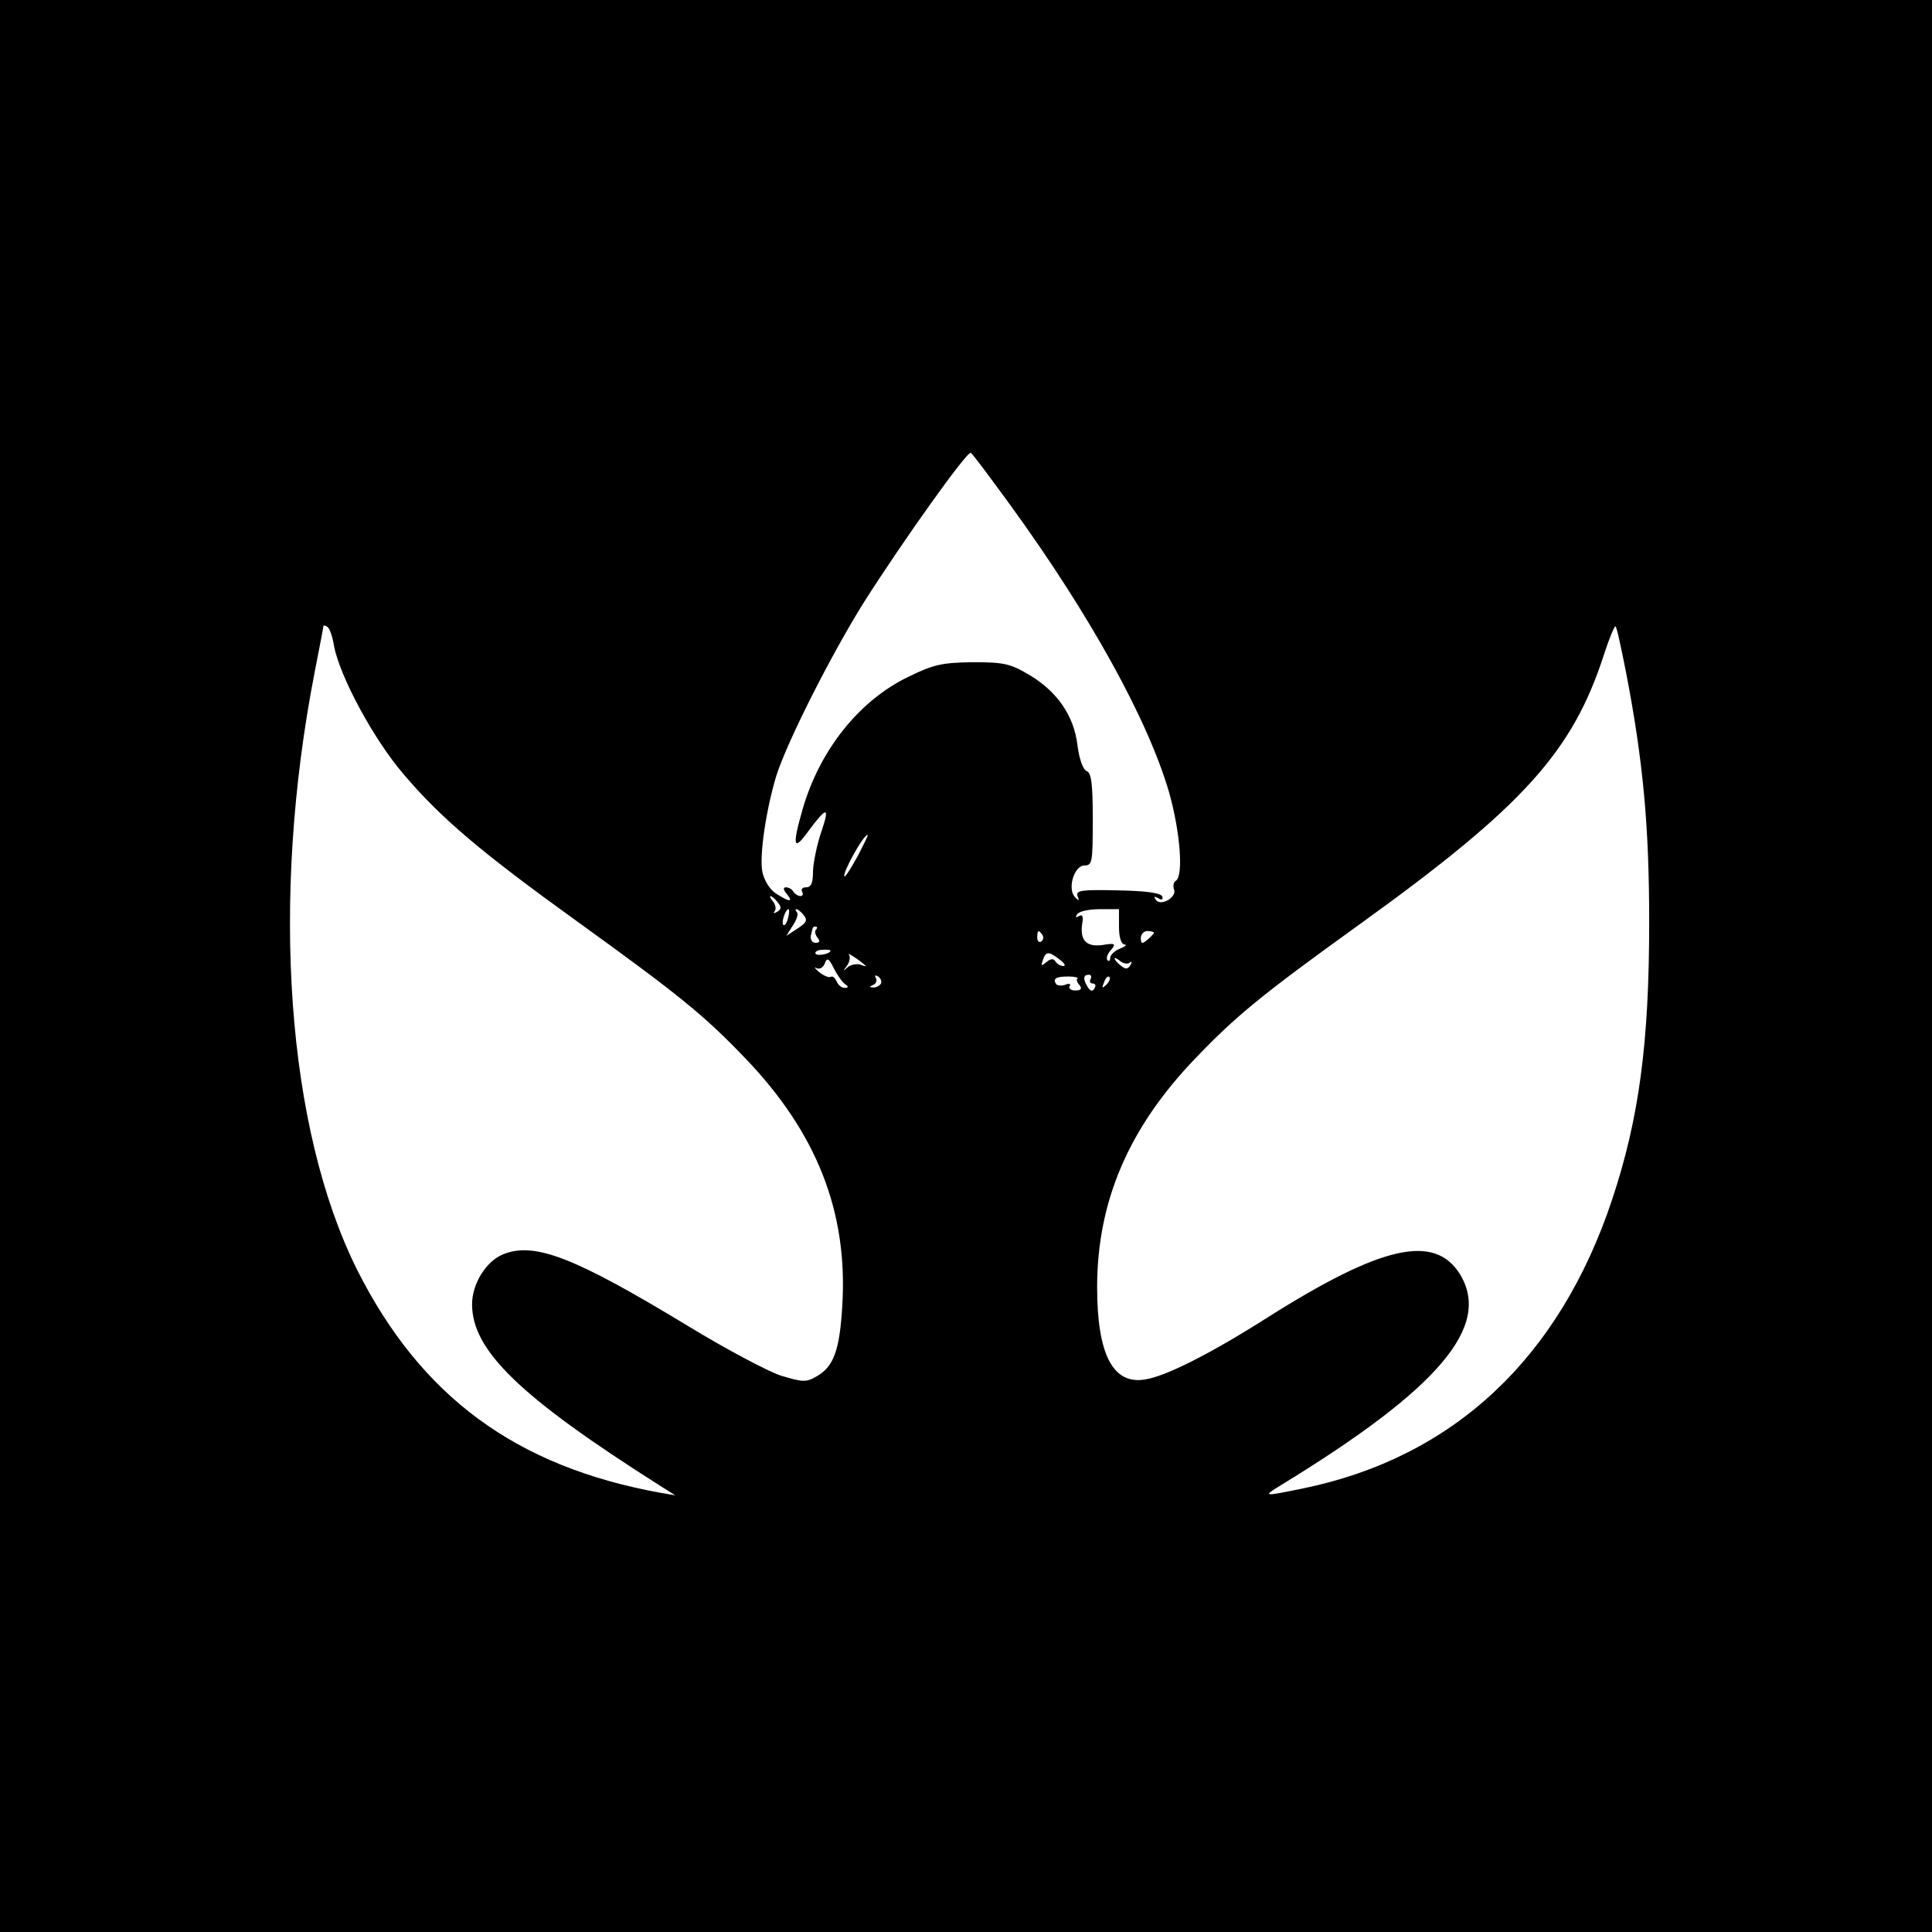
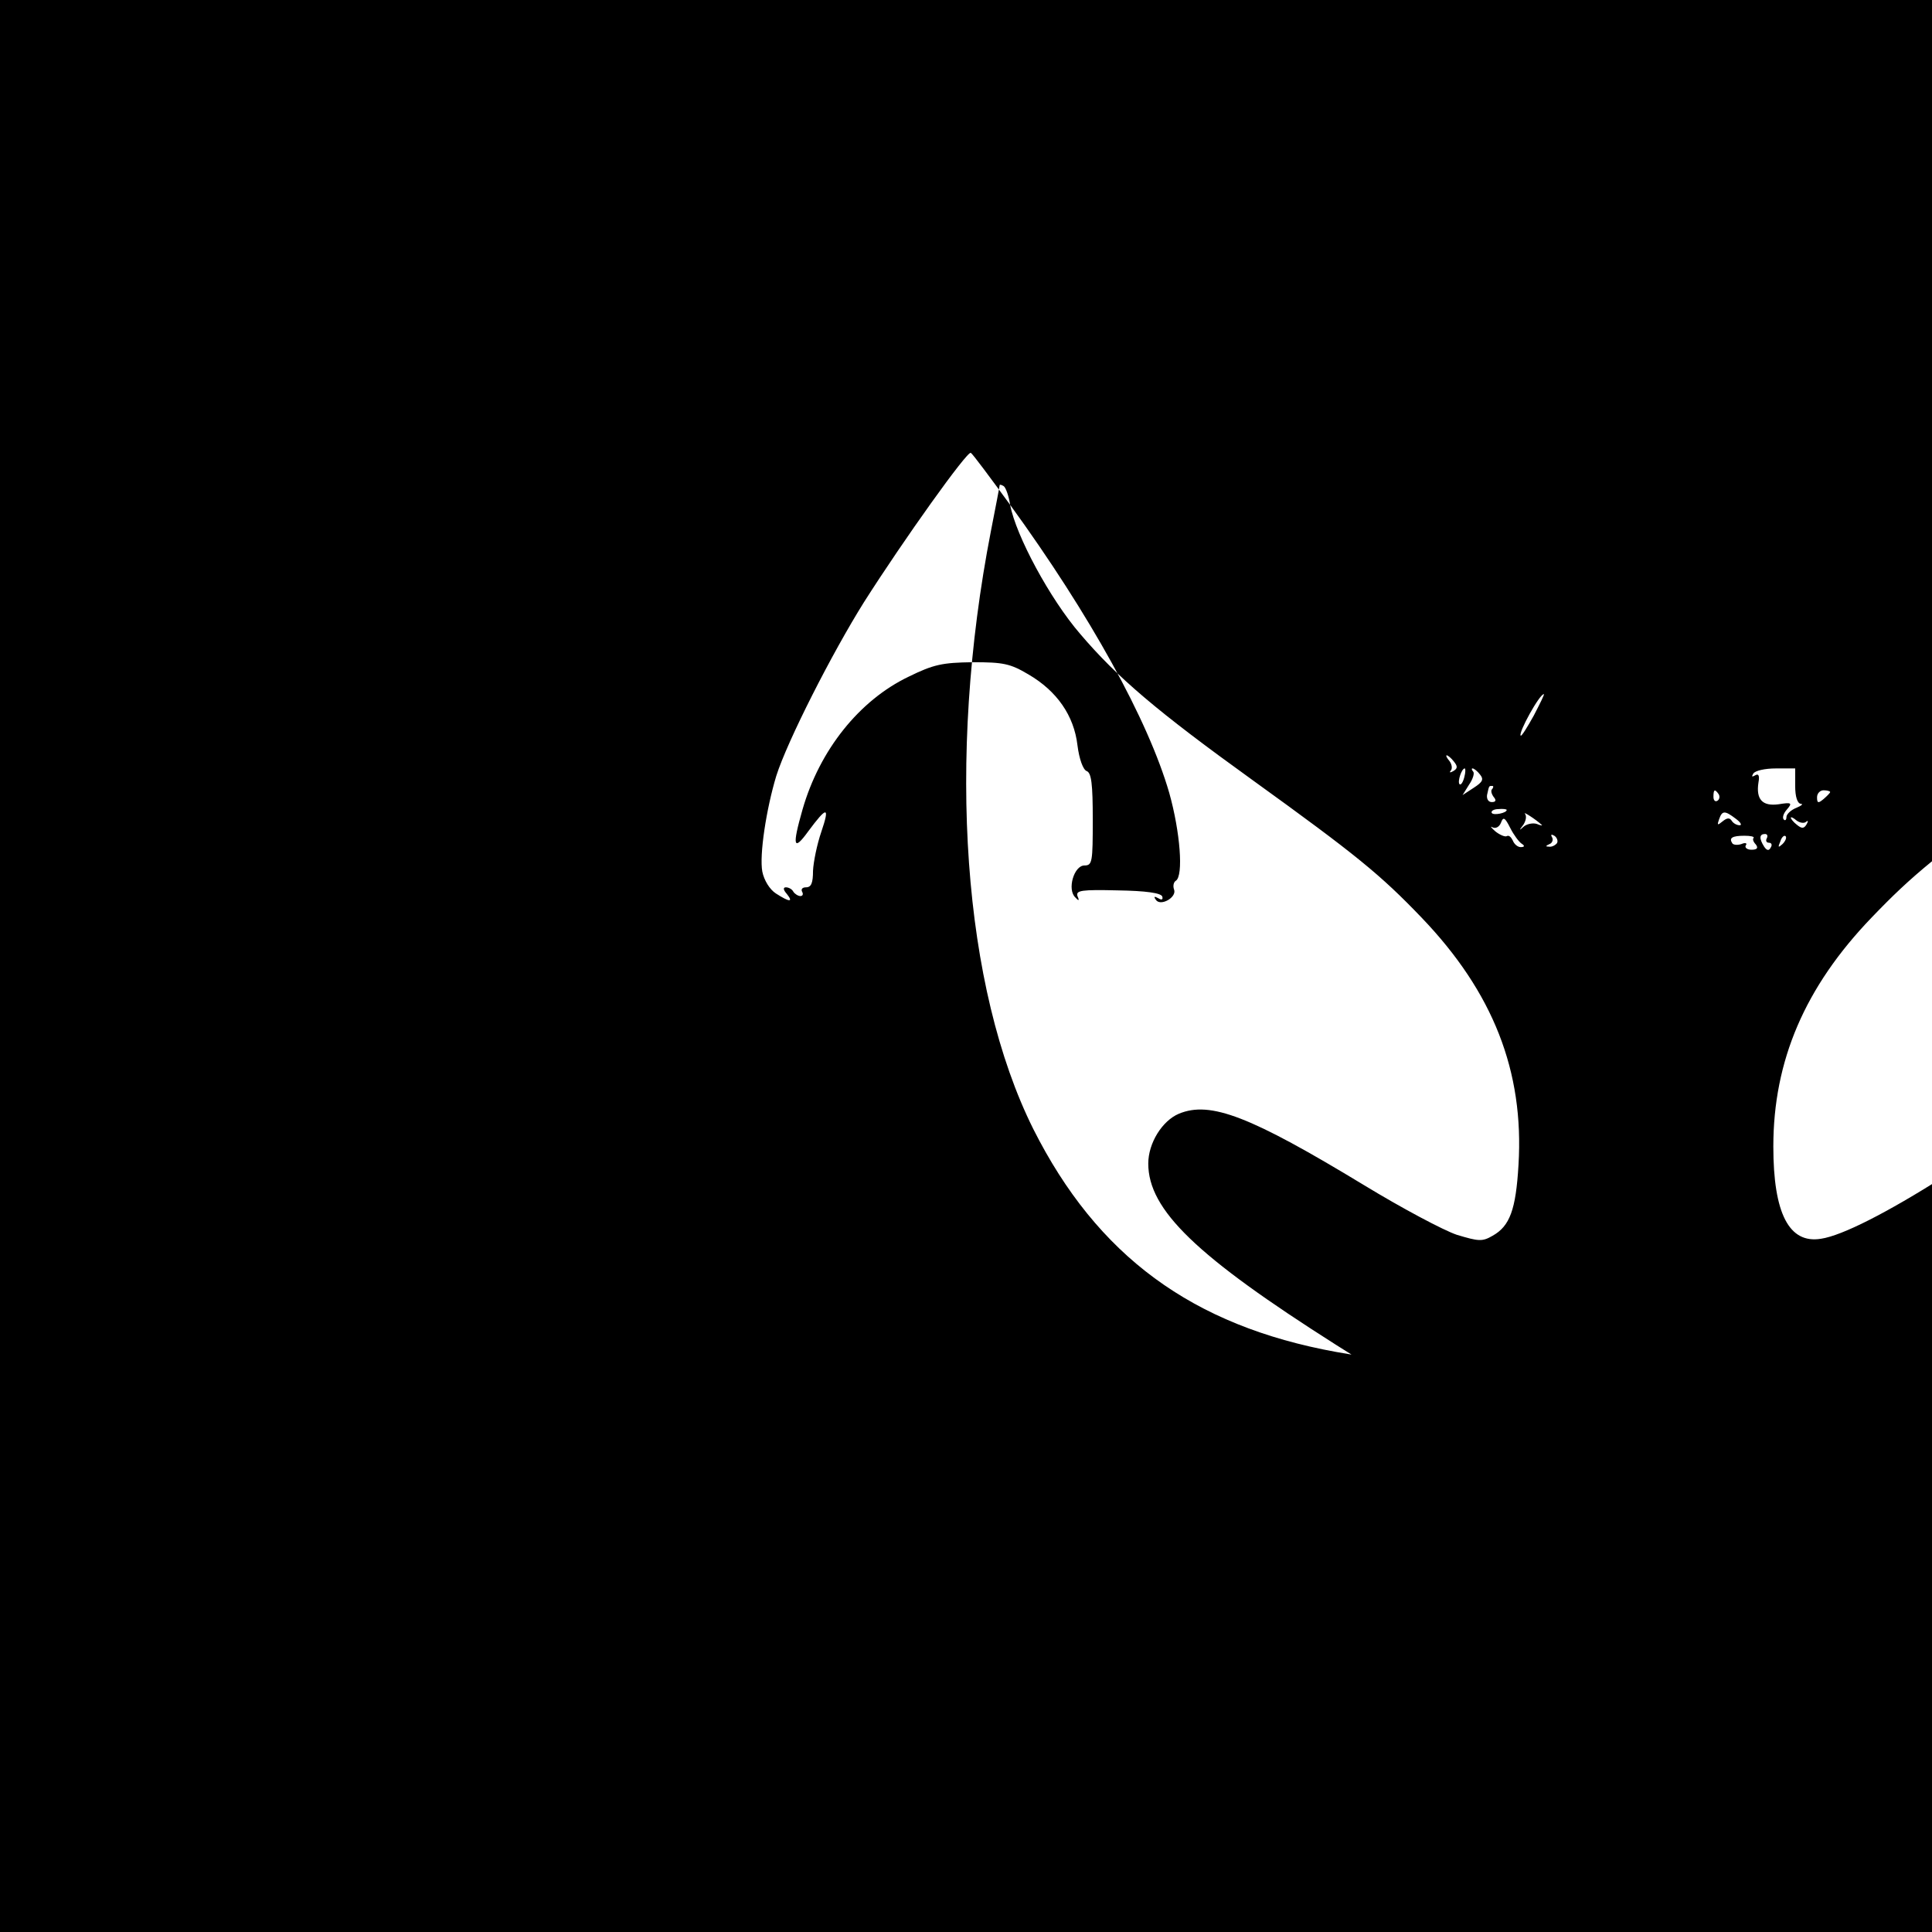
<svg xmlns="http://www.w3.org/2000/svg" version="1.0" width="442pt" height="442pt" viewBox="0 0 442 442" preserveAspectRatio="xMidYMid meet">
  <g transform="translate(0,442) scale(0.1,-0.1)" fill="#000000" stroke="none">
-     <path d="M0 2210 l0 -2210 2210 0 2210 0 0 2210 0 2210 -2210 0 -2210 0 0 -2210z m2311 1055 c183 -252 316 -493 364 -659 25 -89 33 -190 15 -201 -5 -3 -7 -12 -4 -20 7 -18 -32 -40 -42 -23 -5 7 -3 8 6 3 8 -5 11 -3 9 4 -3 8 -37 13 -102 14 -83 2 -96 0 -92 -13 5 -11 3 -12 -5 -3 -19 18 -3 73 21 73 18 0 19 8 19 105 0 81 -3 107 -14 111 -8 3 -17 27 -21 59 -8 68 -47 124 -112 162 -42 25 -58 28 -128 28 -69 -1 -89 -5 -146 -33 -113 -54 -204 -168 -243 -304 -24 -84 -21 -97 13 -50 43 58 50 58 30 -1 -10 -29 -18 -69 -19 -89 0 -28 -4 -38 -16 -38 -8 0 -12 -4 -9 -10 3 -5 2 -10 -4 -10 -5 0 -13 5 -16 10 -3 6 -11 10 -17 10 -7 0 -6 -6 2 -15 16 -20 6 -19 -25 1 -14 9 -27 30 -31 50 -7 38 9 143 32 219 25 79 127 280 201 398 91 143 236 346 244 341 4 -2 44 -56 90 -119z m-1547 -322 c13 -70 91 -215 160 -295 85 -100 177 -178 395 -335 237 -171 292 -216 386 -314 164 -171 235 -352 222 -566 -6 -103 -20 -140 -59 -162 -24 -14 -32 -13 -82 2 -30 10 -126 61 -213 114 -259 157 -351 193 -423 163 -38 -16 -70 -67 -70 -114 0 -106 110 -212 430 -415 l35 -22 -35 6 c-330 60 -547 220 -693 510 -161 323 -199 844 -97 1368 11 56 20 103 20 105 0 2 4 1 9 -2 5 -3 12 -23 15 -43z m2956 -61 c39 -202 53 -351 53 -572 0 -275 -23 -449 -85 -635 -121 -363 -363 -589 -706 -660 -93 -19 -94 -19 -52 7 362 221 483 364 410 483 -58 93 -179 66 -440 -99 -129 -82 -233 -135 -281 -142 -73 -12 -109 58 -109 211 0 196 72 365 225 524 93 97 150 144 375 306 375 270 488 395 560 619 12 37 24 65 26 63 3 -2 13 -50 24 -105z m-1758 -421 c-15 -27 -28 -48 -30 -46 -6 6 43 95 53 95 2 0 -9 -22 -23 -49z m-183 -105 c9 -11 9 -16 -1 -22 -7 -4 -10 -4 -6 1 4 4 3 14 -3 22 -6 7 -9 13 -6 13 2 0 10 -6 16 -14z m24 -36 c-3 -12 -8 -19 -11 -16 -5 6 5 36 12 36 2 0 2 -9 -1 -20z m36 6 c9 -11 6 -17 -14 -30 l-26 -17 15 24 c9 13 13 27 9 30 -3 4 -4 7 -1 7 3 0 11 -6 17 -14z m721 -26 c0 -25 5 -40 13 -41 6 0 2 -4 -10 -9 -13 -5 -23 -15 -23 -21 0 -7 -3 -9 -6 -6 -4 4 -1 14 7 23 13 15 11 17 -19 12 -37 -5 -52 11 -46 50 3 16 0 21 -8 16 -7 -4 -8 -3 -4 4 4 7 27 12 52 12 l44 0 0 -40z m-693 -7 c-4 -3 -2 -11 3 -18 7 -8 5 -12 -4 -12 -8 0 -12 7 -11 16 5 22 4 21 12 21 3 0 3 -3 0 -7z m518 -12 c3 -5 2 -12 -3 -15 -5 -3 -9 1 -9 9 0 17 3 19 12 6z m255 5 c0 -2 -7 -9 -15 -16 -12 -10 -15 -10 -15 4 0 9 7 16 15 16 8 0 15 -2 15 -4z m-740 -41 c0 -7 -30 -13 -34 -7 -3 4 4 9 15 9 10 1 19 0 19 -2z m80 -34 c3 -2 -2 -2 -11 2 -9 3 -23 0 -30 -6 -11 -10 -11 -9 -1 4 6 9 8 20 4 25 -6 7 24 -12 38 -25z m444 14 c11 -8 15 -15 9 -15 -7 0 -15 5 -18 10 -5 8 -11 7 -21 -1 -12 -10 -13 -9 -8 5 7 20 13 20 38 1z m-490 -57 c8 -5 7 -8 -2 -8 -7 0 -15 7 -18 15 -4 8 -9 13 -14 10 -4 -2 -16 3 -26 11 -10 9 -13 13 -6 9 7 -3 15 1 19 11 5 14 9 12 21 -12 8 -16 20 -32 26 -36z m651 50 c5 4 5 1 1 -6 -6 -10 -11 -10 -22 -1 -8 6 -14 14 -14 16 0 3 6 0 13 -6 8 -6 18 -7 22 -3z m-570 -49 c-4 -5 -12 -9 -18 -8 -9 0 -8 2 1 6 6 2 9 10 6 15 -4 7 -2 8 5 4 6 -4 9 -12 6 -17z m450 12 c-3 -2 -1 -9 5 -15 6 -8 3 -12 -10 -12 -10 0 -16 5 -13 10 4 5 -1 7 -10 3 -9 -3 -19 -2 -21 2 -8 12 0 17 28 17 14 0 23 -2 21 -5z m30 -1 c-3 -5 -1 -10 5 -10 6 0 8 -5 4 -11 -4 -8 -9 -7 -15 2 -12 19 -11 29 2 29 5 0 7 -4 4 -10z m36 -13 c-10 -9 -11 -8 -5 6 3 10 9 15 12 12 3 -3 0 -11 -7 -18z" />
+     <path d="M0 2210 l0 -2210 2210 0 2210 0 0 2210 0 2210 -2210 0 -2210 0 0 -2210z m2311 1055 c183 -252 316 -493 364 -659 25 -89 33 -190 15 -201 -5 -3 -7 -12 -4 -20 7 -18 -32 -40 -42 -23 -5 7 -3 8 6 3 8 -5 11 -3 9 4 -3 8 -37 13 -102 14 -83 2 -96 0 -92 -13 5 -11 3 -12 -5 -3 -19 18 -3 73 21 73 18 0 19 8 19 105 0 81 -3 107 -14 111 -8 3 -17 27 -21 59 -8 68 -47 124 -112 162 -42 25 -58 28 -128 28 -69 -1 -89 -5 -146 -33 -113 -54 -204 -168 -243 -304 -24 -84 -21 -97 13 -50 43 58 50 58 30 -1 -10 -29 -18 -69 -19 -89 0 -28 -4 -38 -16 -38 -8 0 -12 -4 -9 -10 3 -5 2 -10 -4 -10 -5 0 -13 5 -16 10 -3 6 -11 10 -17 10 -7 0 -6 -6 2 -15 16 -20 6 -19 -25 1 -14 9 -27 30 -31 50 -7 38 9 143 32 219 25 79 127 280 201 398 91 143 236 346 244 341 4 -2 44 -56 90 -119z c13 -70 91 -215 160 -295 85 -100 177 -178 395 -335 237 -171 292 -216 386 -314 164 -171 235 -352 222 -566 -6 -103 -20 -140 -59 -162 -24 -14 -32 -13 -82 2 -30 10 -126 61 -213 114 -259 157 -351 193 -423 163 -38 -16 -70 -67 -70 -114 0 -106 110 -212 430 -415 l35 -22 -35 6 c-330 60 -547 220 -693 510 -161 323 -199 844 -97 1368 11 56 20 103 20 105 0 2 4 1 9 -2 5 -3 12 -23 15 -43z m2956 -61 c39 -202 53 -351 53 -572 0 -275 -23 -449 -85 -635 -121 -363 -363 -589 -706 -660 -93 -19 -94 -19 -52 7 362 221 483 364 410 483 -58 93 -179 66 -440 -99 -129 -82 -233 -135 -281 -142 -73 -12 -109 58 -109 211 0 196 72 365 225 524 93 97 150 144 375 306 375 270 488 395 560 619 12 37 24 65 26 63 3 -2 13 -50 24 -105z m-1758 -421 c-15 -27 -28 -48 -30 -46 -6 6 43 95 53 95 2 0 -9 -22 -23 -49z m-183 -105 c9 -11 9 -16 -1 -22 -7 -4 -10 -4 -6 1 4 4 3 14 -3 22 -6 7 -9 13 -6 13 2 0 10 -6 16 -14z m24 -36 c-3 -12 -8 -19 -11 -16 -5 6 5 36 12 36 2 0 2 -9 -1 -20z m36 6 c9 -11 6 -17 -14 -30 l-26 -17 15 24 c9 13 13 27 9 30 -3 4 -4 7 -1 7 3 0 11 -6 17 -14z m721 -26 c0 -25 5 -40 13 -41 6 0 2 -4 -10 -9 -13 -5 -23 -15 -23 -21 0 -7 -3 -9 -6 -6 -4 4 -1 14 7 23 13 15 11 17 -19 12 -37 -5 -52 11 -46 50 3 16 0 21 -8 16 -7 -4 -8 -3 -4 4 4 7 27 12 52 12 l44 0 0 -40z m-693 -7 c-4 -3 -2 -11 3 -18 7 -8 5 -12 -4 -12 -8 0 -12 7 -11 16 5 22 4 21 12 21 3 0 3 -3 0 -7z m518 -12 c3 -5 2 -12 -3 -15 -5 -3 -9 1 -9 9 0 17 3 19 12 6z m255 5 c0 -2 -7 -9 -15 -16 -12 -10 -15 -10 -15 4 0 9 7 16 15 16 8 0 15 -2 15 -4z m-740 -41 c0 -7 -30 -13 -34 -7 -3 4 4 9 15 9 10 1 19 0 19 -2z m80 -34 c3 -2 -2 -2 -11 2 -9 3 -23 0 -30 -6 -11 -10 -11 -9 -1 4 6 9 8 20 4 25 -6 7 24 -12 38 -25z m444 14 c11 -8 15 -15 9 -15 -7 0 -15 5 -18 10 -5 8 -11 7 -21 -1 -12 -10 -13 -9 -8 5 7 20 13 20 38 1z m-490 -57 c8 -5 7 -8 -2 -8 -7 0 -15 7 -18 15 -4 8 -9 13 -14 10 -4 -2 -16 3 -26 11 -10 9 -13 13 -6 9 7 -3 15 1 19 11 5 14 9 12 21 -12 8 -16 20 -32 26 -36z m651 50 c5 4 5 1 1 -6 -6 -10 -11 -10 -22 -1 -8 6 -14 14 -14 16 0 3 6 0 13 -6 8 -6 18 -7 22 -3z m-570 -49 c-4 -5 -12 -9 -18 -8 -9 0 -8 2 1 6 6 2 9 10 6 15 -4 7 -2 8 5 4 6 -4 9 -12 6 -17z m450 12 c-3 -2 -1 -9 5 -15 6 -8 3 -12 -10 -12 -10 0 -16 5 -13 10 4 5 -1 7 -10 3 -9 -3 -19 -2 -21 2 -8 12 0 17 28 17 14 0 23 -2 21 -5z m30 -1 c-3 -5 -1 -10 5 -10 6 0 8 -5 4 -11 -4 -8 -9 -7 -15 2 -12 19 -11 29 2 29 5 0 7 -4 4 -10z m36 -13 c-10 -9 -11 -8 -5 6 3 10 9 15 12 12 3 -3 0 -11 -7 -18z" />
  </g>
</svg>